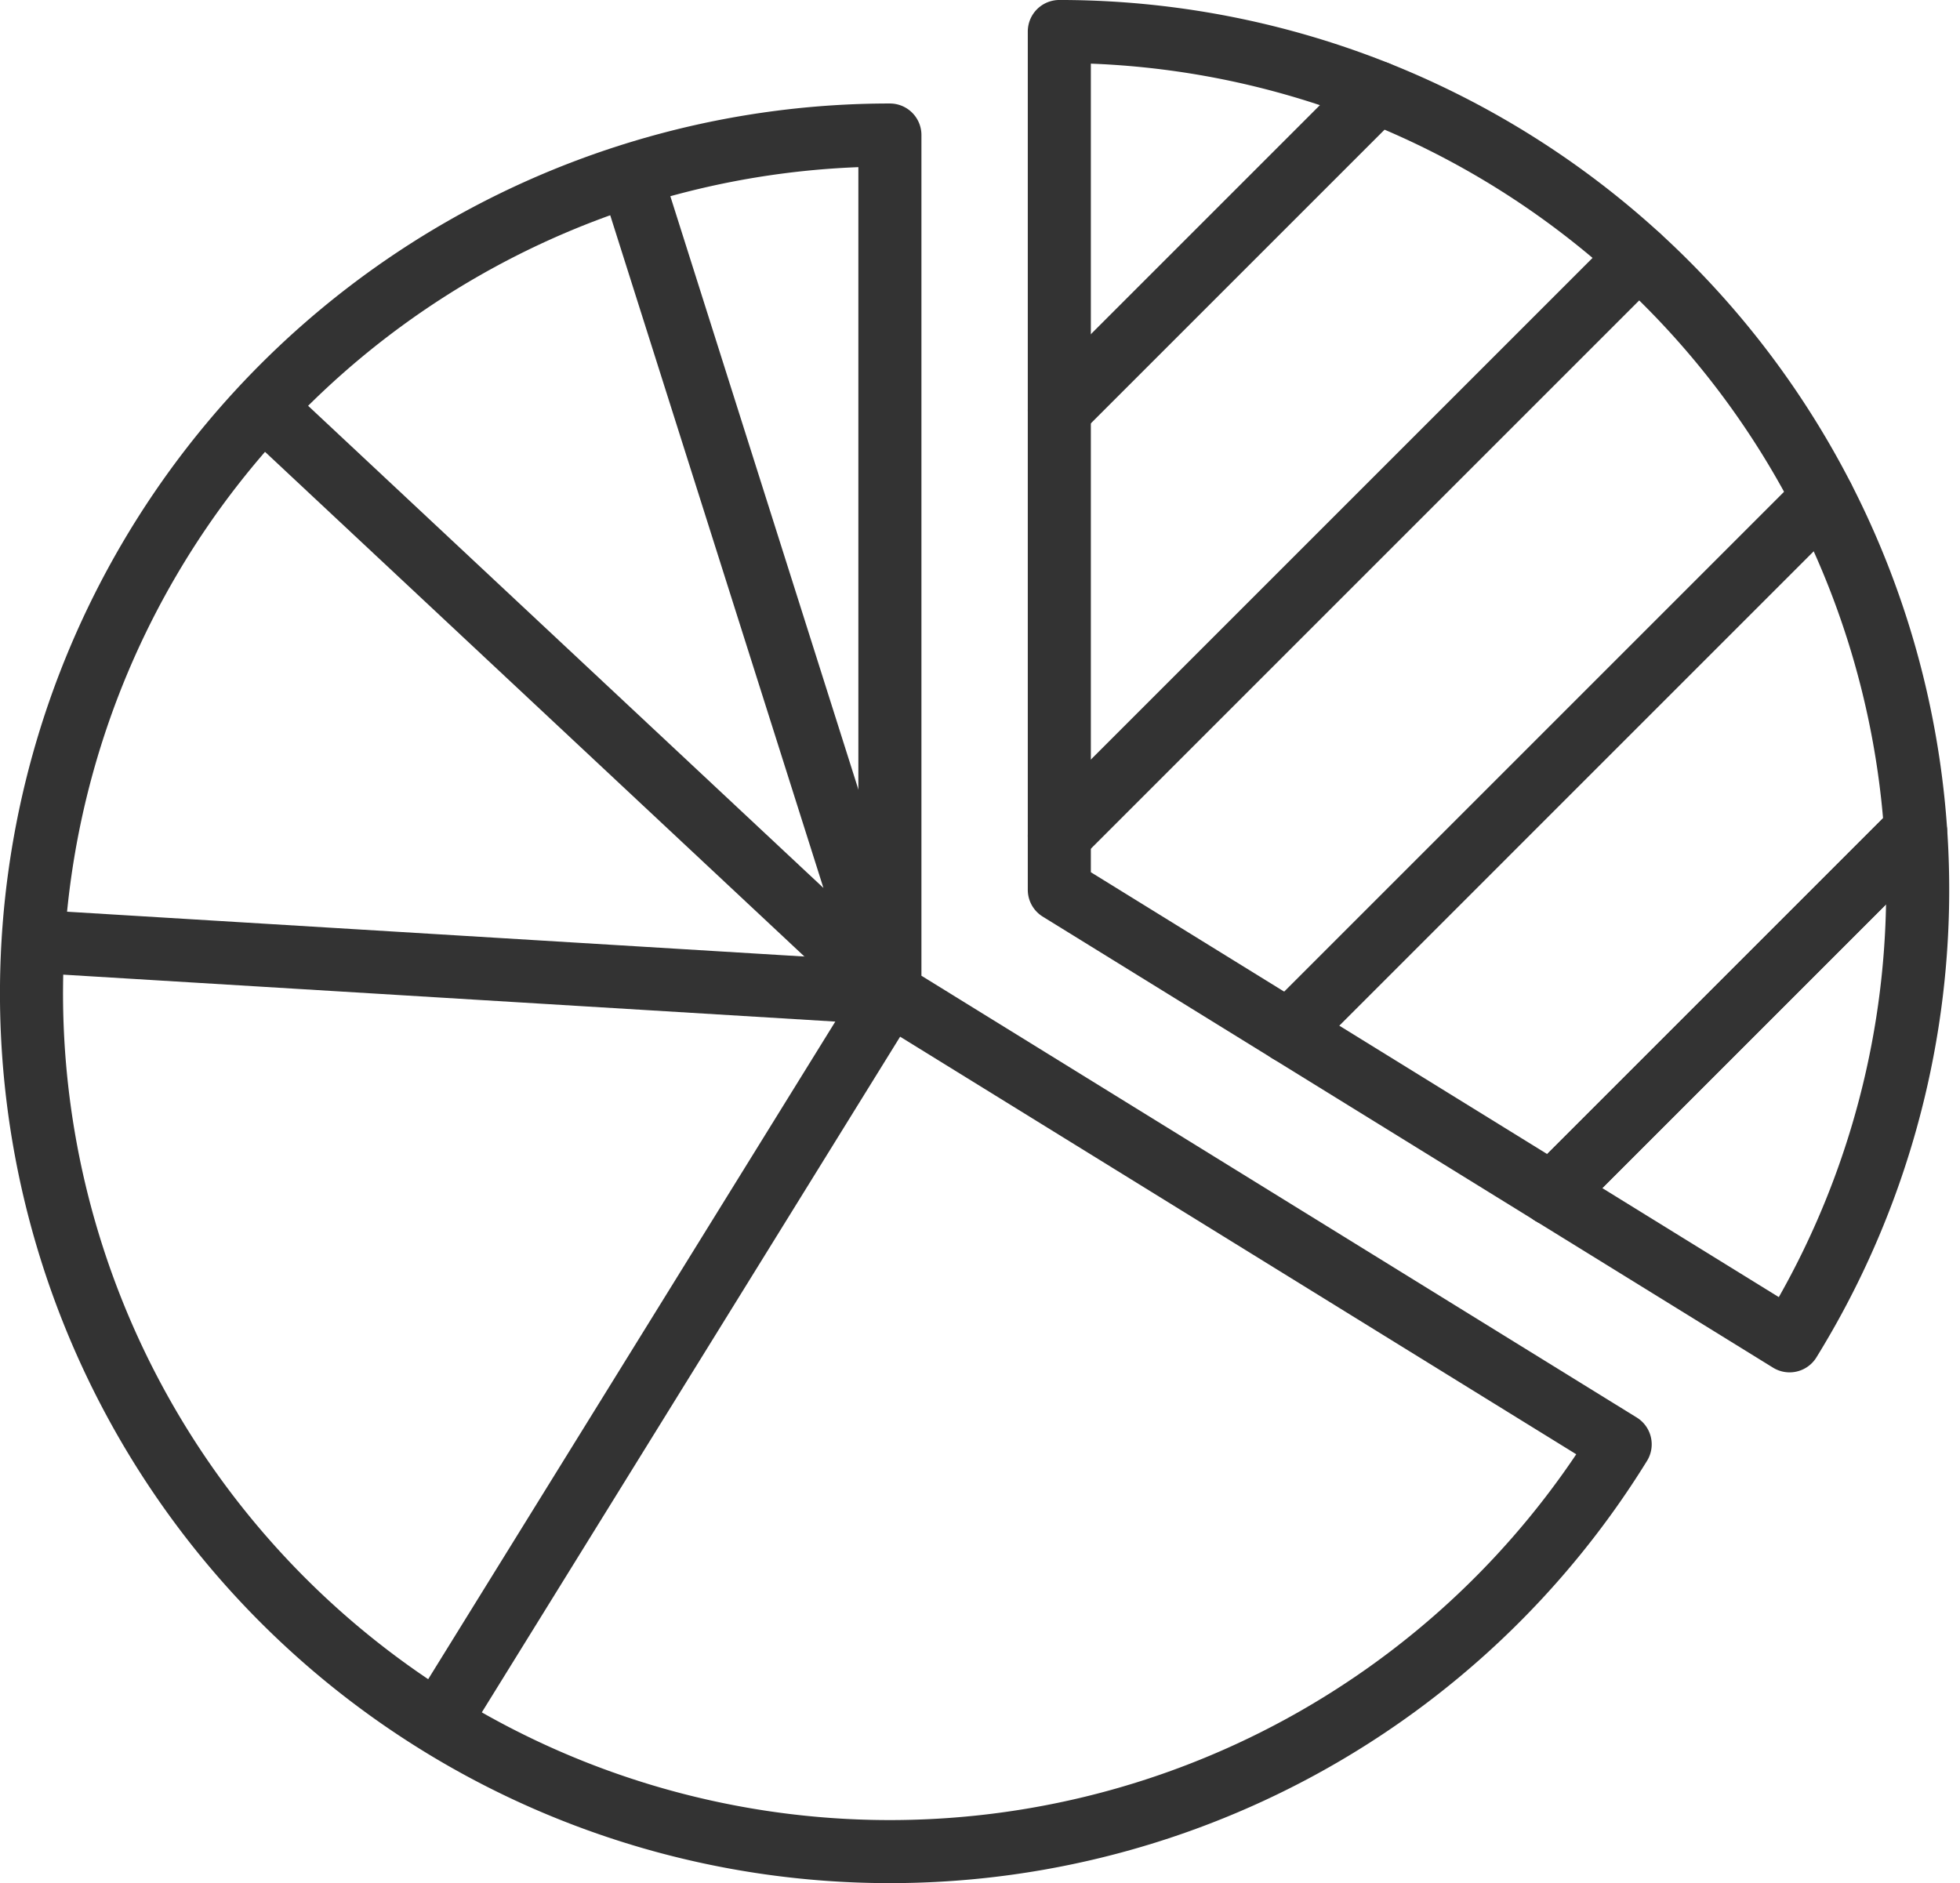
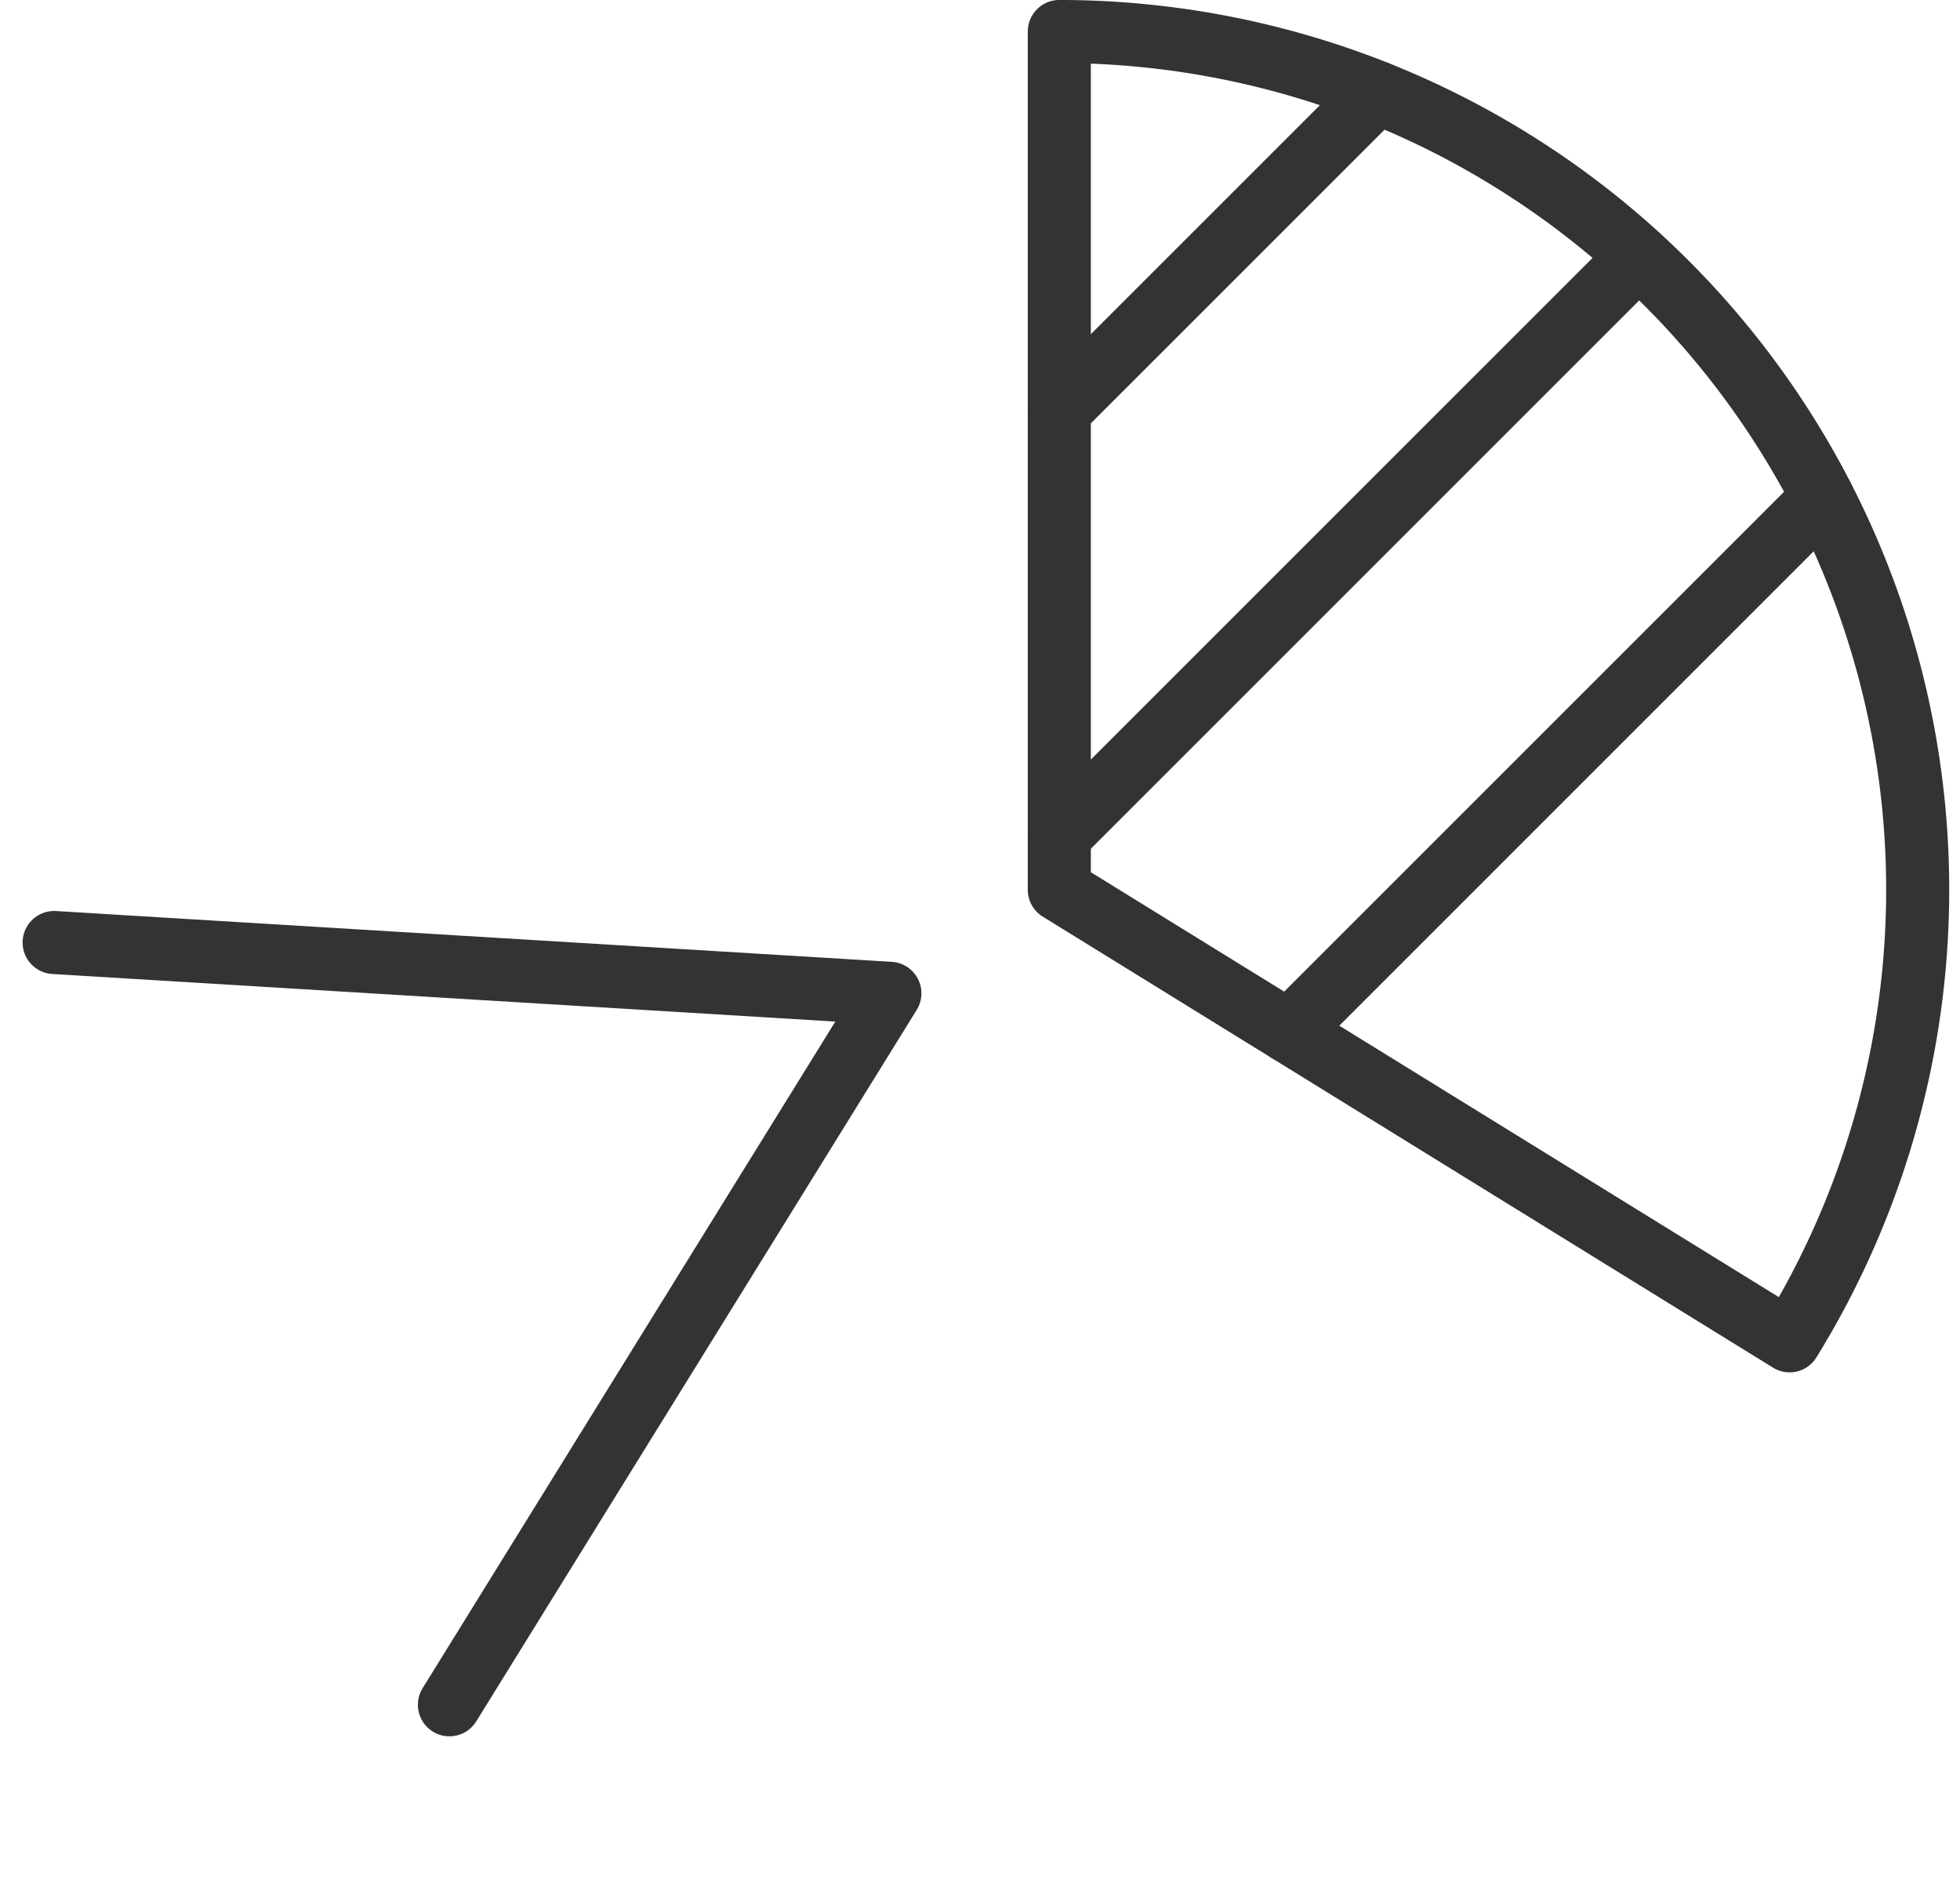
<svg xmlns="http://www.w3.org/2000/svg" width="124.32" height="119.455" viewBox="0 0 124.32 119.455">
  <g id="グループ_60235" data-name="グループ 60235" transform="translate(0 -0.001)">
    <g id="グループ_60240" data-name="グループ 60240">
-       <path id="パス_102445" data-name="パス 102445" d="M56.445,63.011V8.566a54.445,54.445,0,1,0,46.32,83.055Z" fill="none" stroke="#333" stroke-linecap="round" stroke-linejoin="round" stroke-width="4" />
      <path id="パス_102446" data-name="パス 102446" d="M113.511,85.055A54.442,54.442,0,0,0,67.191,2V56.445Z" fill="none" stroke="#333" stroke-linecap="round" stroke-linejoin="round" stroke-width="4" />
      <path id="パス_102447" data-name="パス 102447" d="M28.506,108.143,56.445,63.011,3.433,59.788" fill="none" stroke="#333" stroke-linecap="round" stroke-linejoin="round" stroke-width="4" />
-       <path id="パス_102448" data-name="パス 102448" d="M17.4,26.476,56.445,63.011,40.326,12.148" fill="none" stroke="#333" stroke-linecap="round" stroke-linejoin="round" stroke-width="4" />
      <line id="線_12509" data-name="線 12509" x1="20.157" y2="20.157" transform="translate(67.191 5.871)" fill="none" stroke="#333" stroke-linecap="round" stroke-linejoin="round" stroke-width="4" />
      <line id="線_12510" data-name="線 12510" y1="36.741" x2="36.741" transform="translate(67.19 16.271)" fill="none" stroke="#333" stroke-linecap="round" stroke-linejoin="round" stroke-width="4" />
      <line id="線_12511" data-name="線 12511" y1="33.867" x2="33.866" transform="translate(81.749 31.57)" fill="none" stroke="#333" stroke-linecap="round" stroke-linejoin="round" stroke-width="4" />
-       <line id="線_12512" data-name="線 12512" y1="23.061" x2="23.061" transform="translate(98.43 52.679)" fill="none" stroke="#333" stroke-linecap="round" stroke-linejoin="round" stroke-width="4" />
-       <line id="線_12513" data-name="線 12513" x1="23.061" y2="23.061" transform="translate(98.43 52.679)" fill="none" stroke="#333" stroke-linecap="round" stroke-linejoin="round" stroke-width="4" />
    </g>
  </g>
</svg>